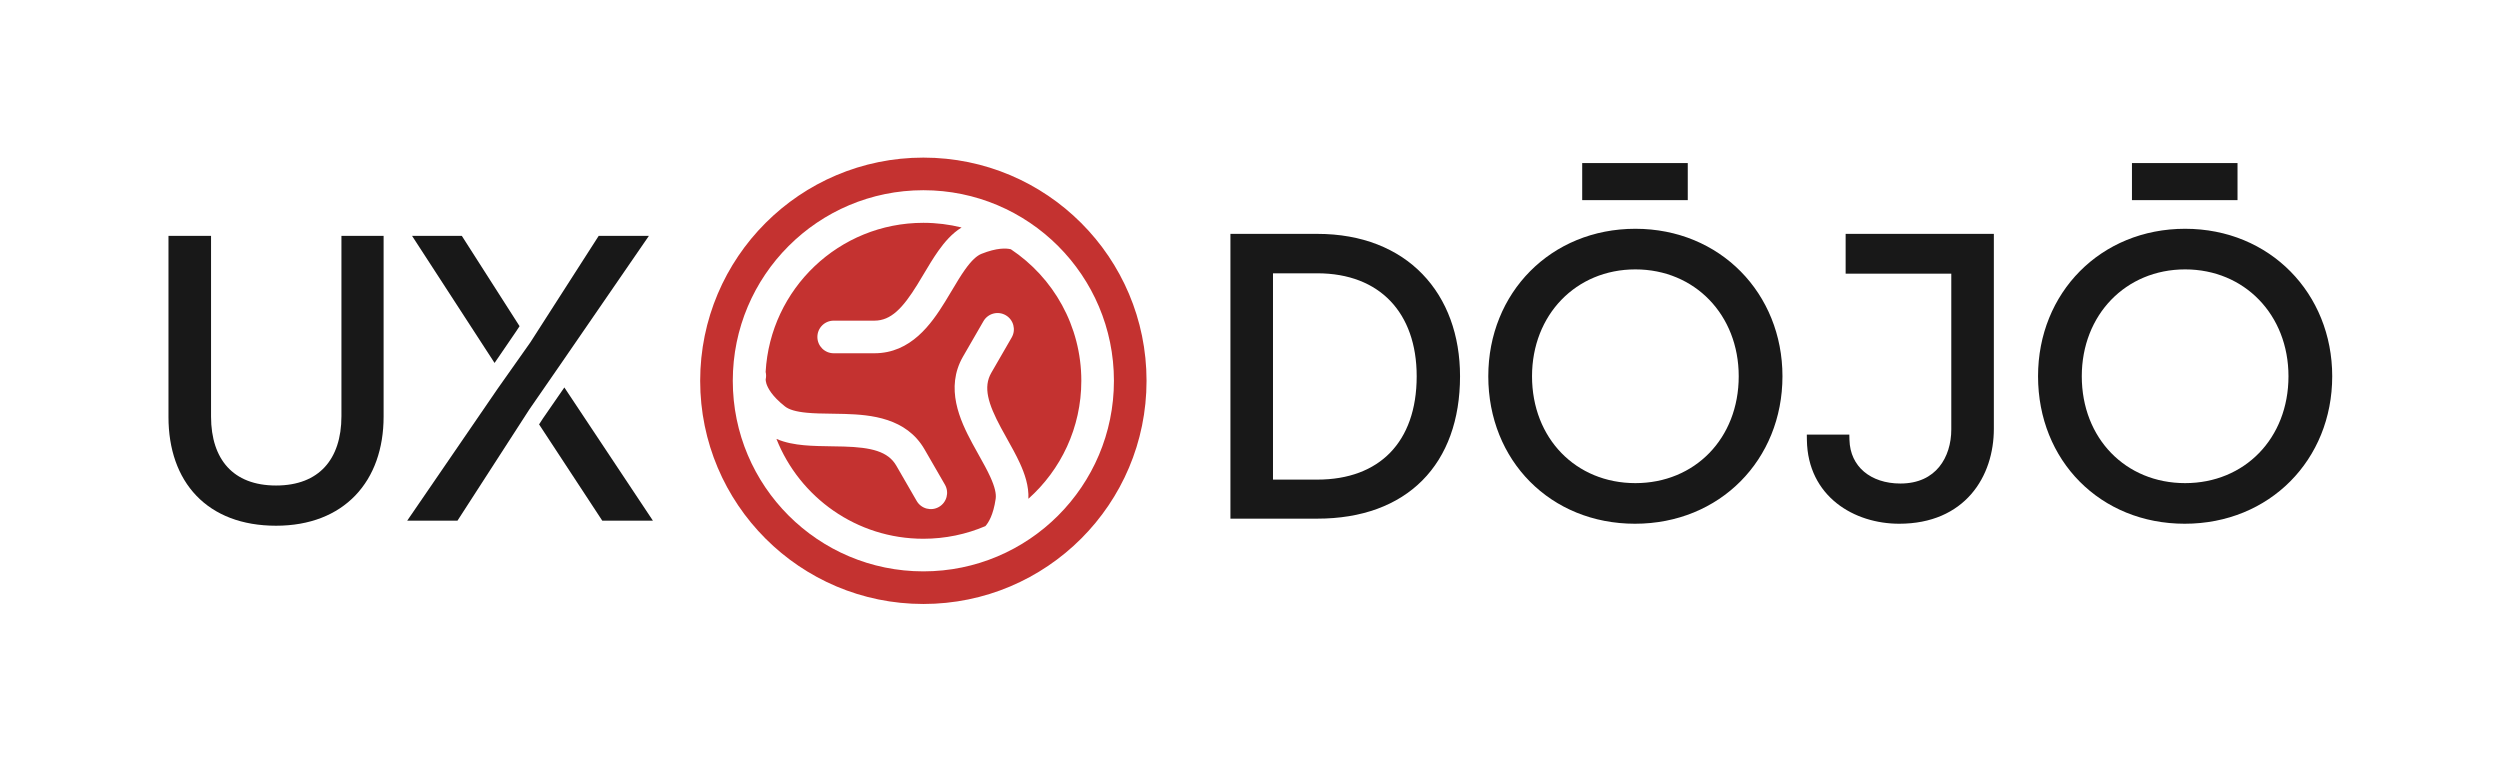
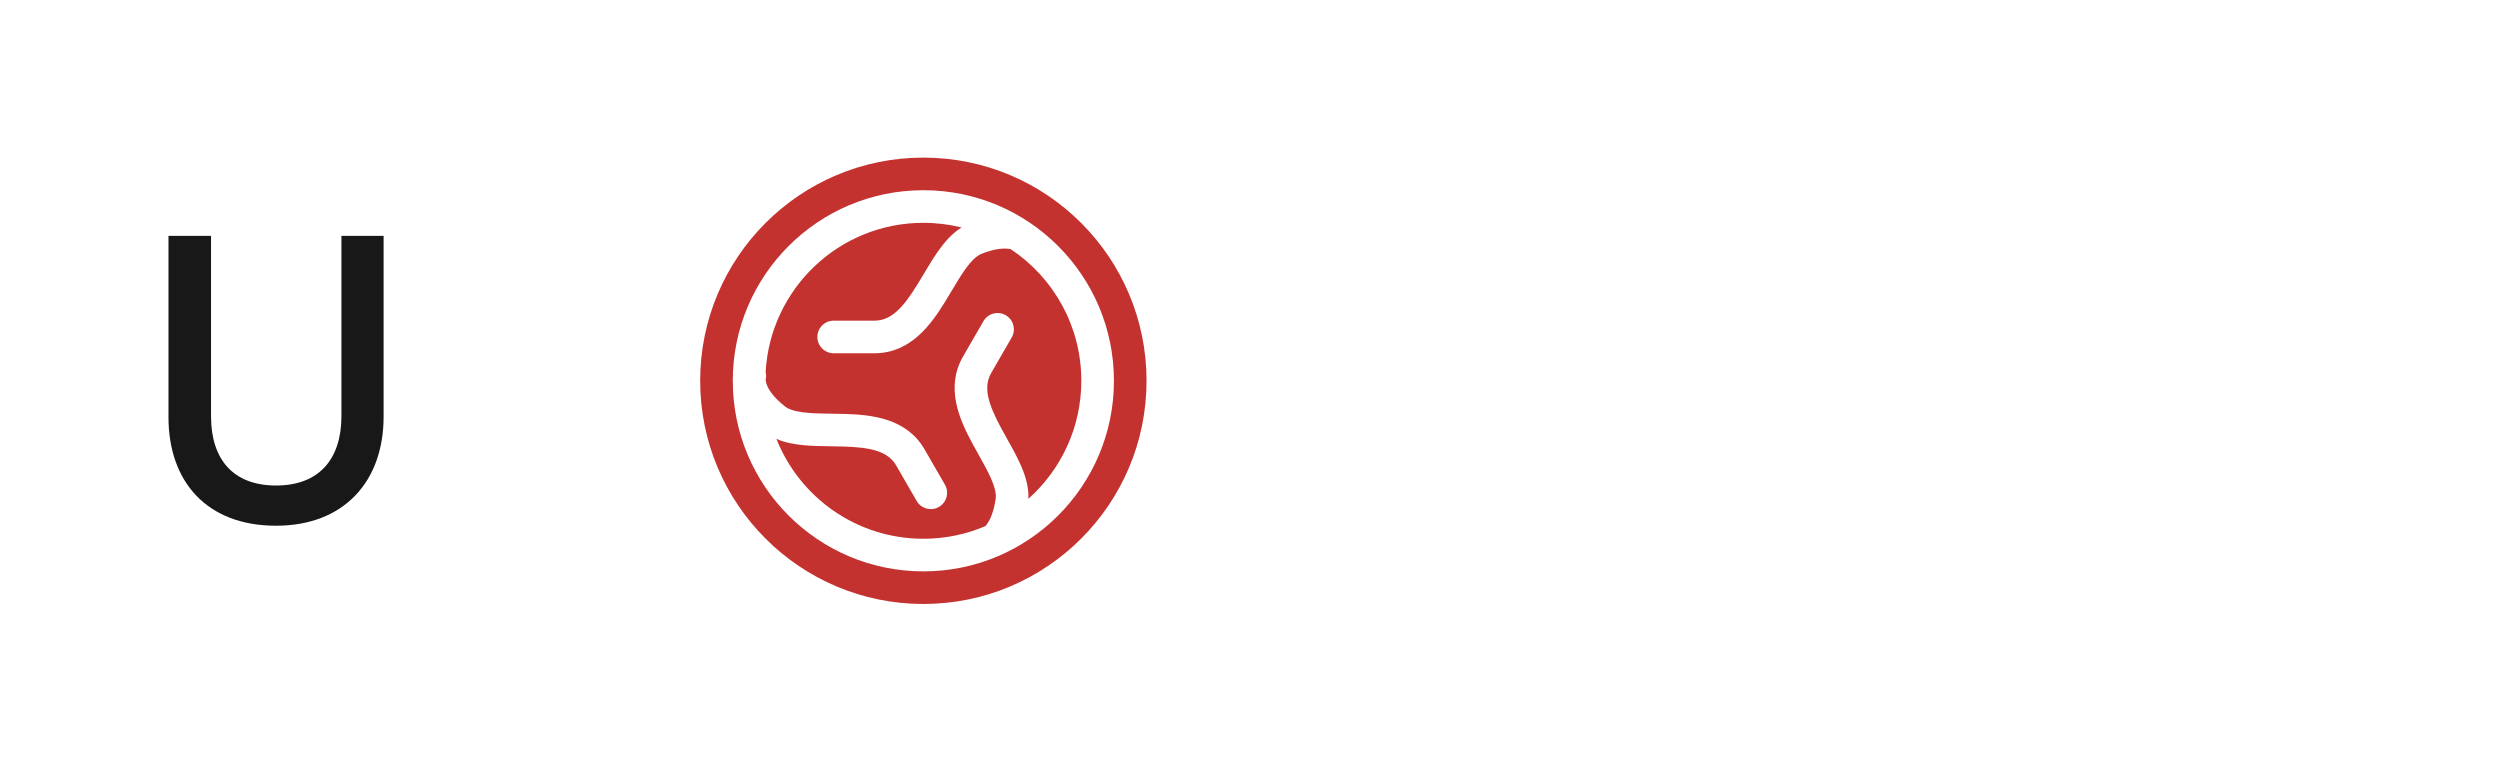
<svg xmlns="http://www.w3.org/2000/svg" width="920" height="280" viewBox="0 0 920 280" fill="none">
-   <path fill-rule="evenodd" clip-rule="evenodd" d="M198.383 156.178L221.63 191.596H240.265L207.682 142.583L199.772 154.028L198.383 156.178ZM238.795 86.796H220.322L195.165 126L183.165 143L149.858 191.596H168.359L194.783 150.693L206.665 133.5L238.795 86.796ZM182.002 133.568L189.802 122.155L191.2 120.037L169.949 86.796H151.634L182.002 133.568Z" fill="#181818" />
  <path d="M77.664 153.308C77.664 161.321 79.804 167.621 83.726 171.9C87.625 176.153 93.52 178.668 101.584 178.668C109.648 178.668 115.582 176.152 119.517 171.879C123.474 167.581 125.648 161.245 125.648 153.164V86.796H141.168V153.308C141.168 165.081 137.623 175.157 130.785 182.302C123.934 189.461 113.979 193.468 101.584 193.468C89.061 193.468 79.1 189.543 72.277 182.43C65.465 175.33 62 165.284 62 153.452V86.796H77.664V153.308Z" fill="#181818" />
-   <path fill-rule="evenodd" clip-rule="evenodd" d="M664.909 159.936H680.551L680.602 161.884C680.732 166.883 682.725 170.838 685.944 173.569C689.19 176.321 693.816 177.936 699.339 177.936C706.054 177.936 710.654 175.437 713.614 171.828C716.622 168.161 718.075 163.172 718.075 158.048V100.72H679.195V86.064H733.739V157.76C733.739 166.485 731.145 175.229 725.419 181.823C719.652 188.463 710.87 192.736 698.907 192.736C690.688 192.736 682.306 190.29 675.899 185.191C669.442 180.052 665.092 172.291 664.939 161.966L664.909 159.936Z" fill="#181818" />
-   <path fill-rule="evenodd" clip-rule="evenodd" d="M582.25 73.648V60H621.098V73.648H582.25ZM601.674 192.736C570.603 192.736 547.69 169.506 547.69 138.464C547.69 107.71 570.747 84.192 601.818 84.192C633.044 84.192 655.946 108.009 655.946 138.464C655.946 169.222 632.886 192.736 601.674 192.736ZM601.818 177.792C623.698 177.792 639.85 161.32 639.85 138.464C639.85 115.887 623.689 99.136 601.818 99.136C579.948 99.136 563.786 115.887 563.786 138.464C563.786 161.32 579.939 177.792 601.818 177.792Z" fill="#181818" />
-   <path fill-rule="evenodd" clip-rule="evenodd" d="M784.56 73.648V60H823.408V73.648H784.56ZM803.984 192.736C772.913 192.736 750 169.506 750 138.464C750 107.71 773.057 84.192 804.128 84.192C835.354 84.192 858.256 108.009 858.256 138.464C858.256 169.222 835.195 192.736 803.984 192.736ZM804.128 177.792C826.008 177.792 842.16 161.32 842.16 138.464C842.16 115.887 825.998 99.136 804.128 99.136C782.257 99.136 766.096 115.887 766.096 138.464C766.096 161.32 782.248 177.792 804.128 177.792Z" fill="#181818" />
-   <path fill-rule="evenodd" clip-rule="evenodd" d="M452.797 190.864V86.064H484.749C501.187 86.064 514.372 91.481 523.446 100.857C532.51 110.223 537.293 123.354 537.293 138.464C537.293 154.483 532.524 167.638 523.427 176.792C514.329 185.948 501.134 190.864 484.749 190.864H452.797ZM468.461 176.496H484.749C496.287 176.496 505.372 172.961 511.576 166.589C517.786 160.211 521.341 150.753 521.341 138.464C521.341 126.687 517.862 117.253 511.671 110.776C505.491 104.311 496.404 100.576 484.749 100.576H468.461V176.496Z" fill="#181818" />
  <path fill-rule="evenodd" clip-rule="evenodd" d="M339.797 198.263C347.901 198.263 355.617 196.605 362.626 193.609C363.718 192.393 365.542 189.577 366.408 183.559C366.667 181.763 366.134 179.217 364.396 175.426C363.234 172.89 361.842 170.403 360.298 167.645L360.298 167.645L360.298 167.644C359.504 166.226 358.669 164.735 357.805 163.129C353.276 154.709 347.701 142.805 354.409 131.187L361.909 118.196C363.566 115.326 367.235 114.343 370.105 116C372.975 117.657 373.958 121.326 372.301 124.196L364.801 137.187C361.759 142.456 363.581 148.536 368.373 157.444C369.018 158.642 369.731 159.918 370.467 161.234C372.146 164.239 373.942 167.452 375.305 170.425C377.074 174.284 378.671 178.829 378.448 183.553C390.401 172.906 397.928 157.398 397.928 140.132C397.928 119.94 387.634 102.152 372.006 91.732C371.958 91.72 371.908 91.708 371.857 91.696C370.304 91.344 366.929 91.111 361.153 93.422C359.468 94.096 357.53 95.83 355.115 99.231C353.5 101.506 352.043 103.954 350.426 106.671L350.425 106.671L350.425 106.673L350.424 106.674C349.593 108.071 348.72 109.537 347.761 111.087C342.735 119.22 335.212 130 321.797 130H306.797C303.483 130 300.797 127.314 300.797 124C300.797 120.686 303.483 118 306.797 118H321.797C327.881 118 332.236 113.382 337.554 104.778C338.27 103.62 339.018 102.365 339.79 101.069L339.79 101.069L339.79 101.069C341.553 98.112 343.437 94.951 345.33 92.284C347.535 89.179 350.287 85.918 353.863 83.713C349.359 82.594 344.647 82 339.797 82C308.788 82 283.45 106.279 281.755 136.864C281.966 137.736 281.984 138.665 281.775 139.59C281.774 139.606 281.773 139.627 281.772 139.652C281.768 139.853 281.785 140.372 282.029 141.16C282.501 142.681 283.986 145.72 288.876 149.567C290.302 150.689 292.772 151.501 296.925 151.891C299.703 152.153 302.552 152.191 305.713 152.233C307.339 152.254 309.047 152.277 310.87 152.332C320.427 152.619 333.523 153.743 340.231 165.361L347.731 178.352C349.388 181.221 348.405 184.891 345.535 186.548C342.665 188.205 338.996 187.221 337.339 184.352L329.839 171.361C326.797 166.092 320.62 164.63 310.51 164.326C309.149 164.285 307.688 164.265 306.18 164.244C302.738 164.196 299.058 164.145 295.801 163.839C292.552 163.533 289.001 162.936 285.724 161.515C294.243 183.039 315.242 198.263 339.797 198.263Z" fill="#C43230" />
  <path fill-rule="evenodd" clip-rule="evenodd" d="M421.928 140.132C421.928 185.492 385.157 222.263 339.797 222.263C294.437 222.263 257.665 185.492 257.665 140.132C257.665 94.772 294.437 58 339.797 58C385.157 58 421.928 94.772 421.928 140.132ZM339.797 210.263C378.529 210.263 409.928 178.864 409.928 140.132C409.928 101.399 378.529 70 339.797 70C301.064 70 269.665 101.399 269.665 140.132C269.665 178.864 301.064 210.263 339.797 210.263Z" fill="#C43230" />
</svg>